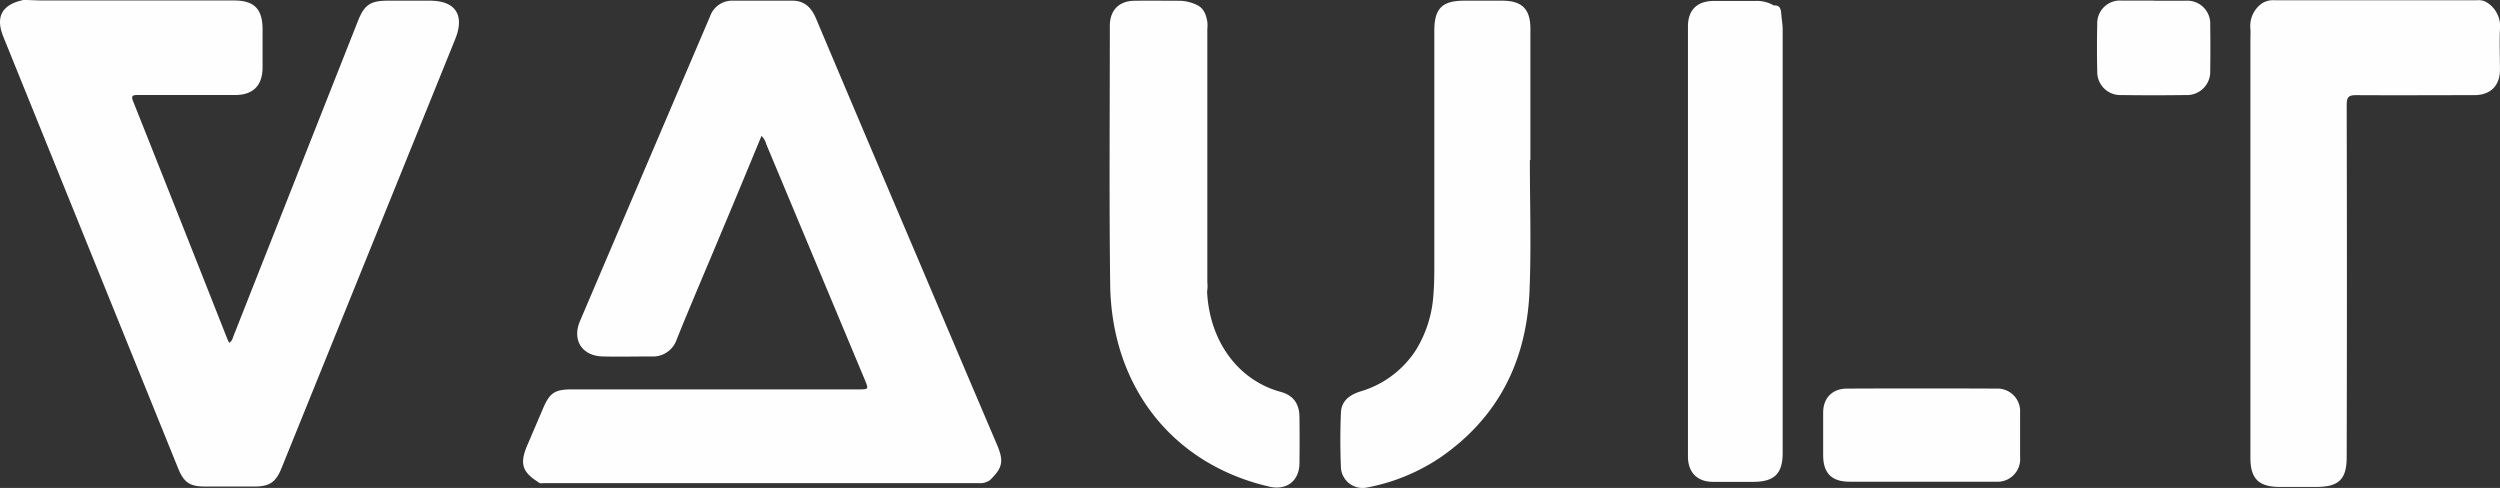
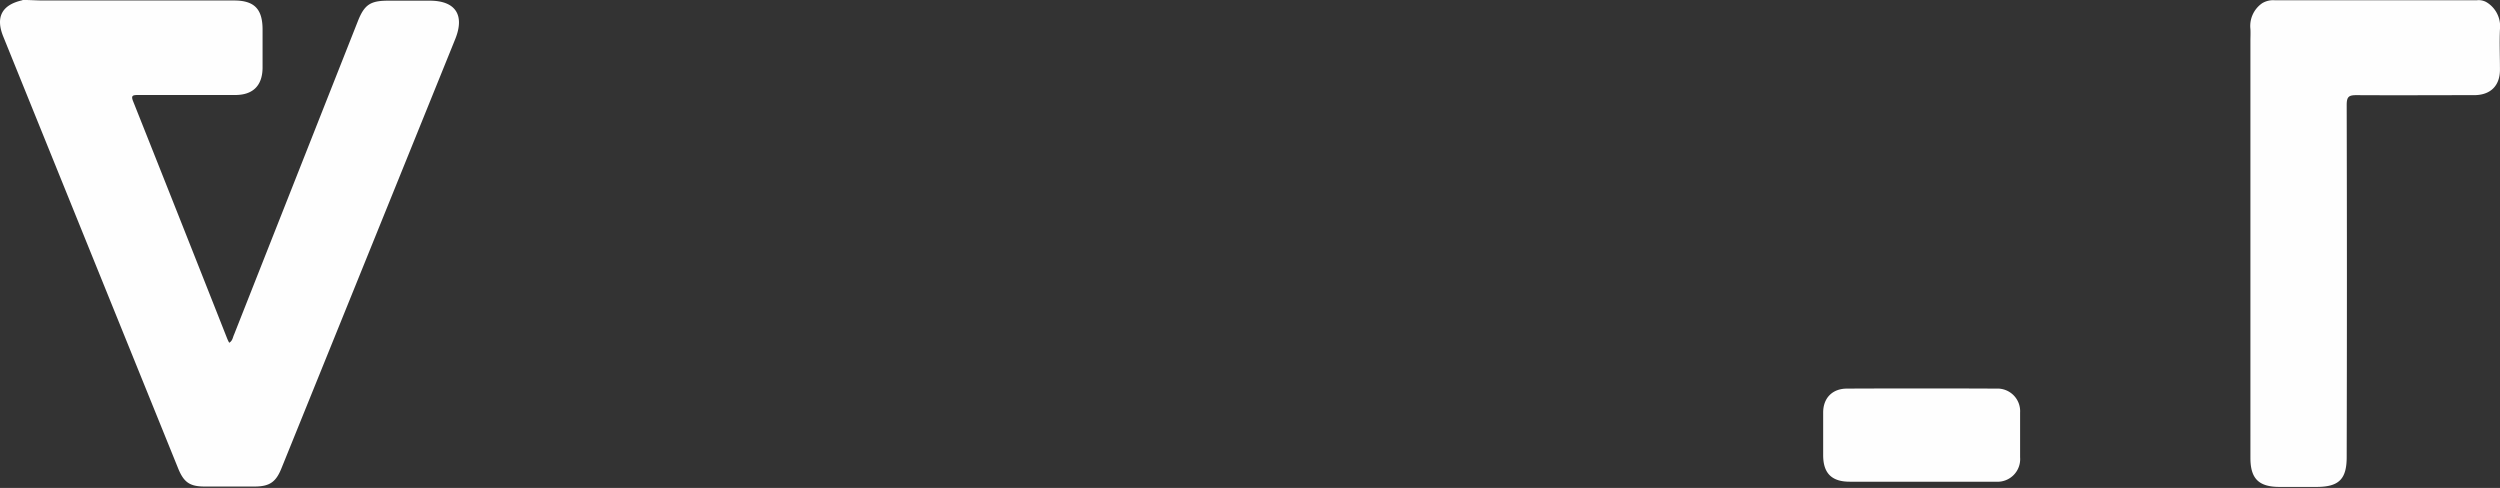
<svg xmlns="http://www.w3.org/2000/svg" viewBox="0 0 512.35 100">
  <rect x="0" y="0" width="512.35" height="100" fill="#333333" stroke="none" />
  <defs>
    <style>.cls-1{fill:#fefefe;}</style>
  </defs>
  <g id="Layer_2" data-name="Layer 2">
    <g id="Layer_1-2" data-name="Layer 1">
-       <path class="cls-1" d="M110.28,98.78C107,96.71,106.51,95,108,91.4q1.63-3.8,3.25-7.6c1.4-3.31,2.43-4,6-4h58.65c2.15,0,2.15,0,1.32-2l-20.16-48.2a3.79,3.79,0,0,0-1-1.75Q151.88,38,147.68,48c-3,7.19-6.09,14.35-9,21.57a5.1,5.1,0,0,1-5.14,3.48c-3.34,0-6.69.08-10,0-4.27-.1-6.34-3.35-4.67-7.27q13.31-31.22,26.65-62.43A4.79,4.79,0,0,1,150.24.14h12.15c2.62,0,4,1.57,4.91,3.81Q177.67,28.51,188.11,53q8.1,19.11,16.24,38.2c1.41,3.32,1.12,4.7-1.47,7.2a3.57,3.57,0,0,1-2.31.62h-89C111.16,99,110.66,99.2,110.28,98.78Z" />
      <path class="cls-1" d="M5,0c1.28,0,2.57.1,3.86.1h39.1c4.14,0,5.84,1.73,5.85,5.92,0,2.64,0,5.28,0,7.92-.05,3.64-2,5.52-5.58,5.53-6.63,0-13.27,0-19.9,0-1.15,0-1.56.1-1,1.41Q37,45.16,46.58,69.44a8.36,8.36,0,0,0,.39.8c.7-.38.73-1.1,1-1.67Q60.65,36.44,73.36,4.29C74.67,1,75.88.15,79.45.14h8.63C93.33.14,95.29,3.06,93.3,8Q81.63,36.84,69.94,65.7L57.67,96c-1.13,2.81-2.44,3.7-5.49,3.71-3.41,0-6.81,0-10.22,0-3.06,0-4.29-.85-5.46-3.74Q18.58,51.73.66,7.47C-.94,3.51.38,1,4.55.06A.46.46,0,0,1,5,0Z" />
      <path class="cls-1" d="M509.79.58A5.76,5.76,0,0,1,512.34,6c-.13,2.75,0,5.51,0,8.27,0,3.32-1.94,5.22-5.28,5.23-8,0-16.09.05-24.13,0-1.53,0-2,.29-2,2q.09,36.09,0,72.17c0,4.53-1.59,6.11-6.16,6.12h-7.57c-4.29,0-6-1.68-6-5.95V8.41c0-.82.05-1.64,0-2.46A5.67,5.67,0,0,1,463.64.64a4.41,4.41,0,0,1,2.51-.59q20.75,0,41.47,0A3.24,3.24,0,0,1,509.79.58Z" />
-       <path class="cls-1" d="M247.38,59.75c.5,10.3,6.45,18.2,15.05,20.55,2.64.71,3.86,2.45,3.88,5.18q.06,4.76,0,9.51c-.05,3.57-2.64,5.55-6.14,4.75-19.76-4.54-32.38-20.37-32.65-41.46-.22-17.67-.07-35.34-.07-53,0-3.18,1.88-5.07,5-5.12s6.34,0,9.51,0a8.68,8.68,0,0,1,3.22.8c1.52.66,2,2.05,2.25,3.5a8.33,8.33,0,0,1,0,1.58q0,25.92,0,51.82A6.51,6.51,0,0,1,247.38,59.75Z" />
-       <path class="cls-1" d="M313.53,32.82c0,8.92.3,17.85-.07,26.76-.58,14.3-6.34,26-18.42,34.27a40.16,40.16,0,0,1-14.89,6.06,4.44,4.44,0,0,1-5.34-4.06c-.15-3.74-.16-7.51,0-11.26.08-2.42,1.78-3.68,4-4.37a20.35,20.35,0,0,0,11.43-8.58,24.62,24.62,0,0,0,3.53-11.31c.15-1.75.17-3.51.18-5.27q0-24.39,0-48.76c0-4.56,1.6-6.16,6.13-6.16h7.75c4.09,0,5.81,1.71,5.81,5.75V32.82Z" />
-       <path class="cls-1" d="M365.07,3.07c.09,1,.27,2,.27,3q0,43.38,0,86.76c0,4.24-1.71,5.91-6,5.92-2.76,0-5.52,0-8.28,0-3.23,0-5.13-1.95-5.13-5.18q0-44.08,0-88.17c0-3.35,1.88-5.18,5.27-5.21,2.87,0,5.75,0,8.62,0a6.8,6.8,0,0,1,3.7.93C364.93,1,365,2.06,365.07,3.07Z" />
      <path class="cls-1" d="M393.87,98.72c-4.93,0-9.86,0-14.79,0-3.69,0-5.42-1.73-5.44-5.38,0-2.94,0-5.87,0-8.81s1.87-4.88,4.85-4.89q15.31-.07,30.64,0A4.64,4.64,0,0,1,414,84.56q0,4.57,0,9.16a4.64,4.64,0,0,1-4.94,5c-5,0-10.1,0-15.15,0Z" />
-       <path class="cls-1" d="M441.44.15c2.18,0,4.35,0,6.52,0a4.7,4.7,0,0,1,5,5q.07,4.66,0,9.33a4.77,4.77,0,0,1-5,5q-6.6.09-13.21,0a4.73,4.73,0,0,1-4.94-4.86q-.11-4.85,0-9.69a4.65,4.65,0,0,1,5-4.81c2.23,0,4.46,0,6.69,0Z" />
    </g>
  </g>
</svg>